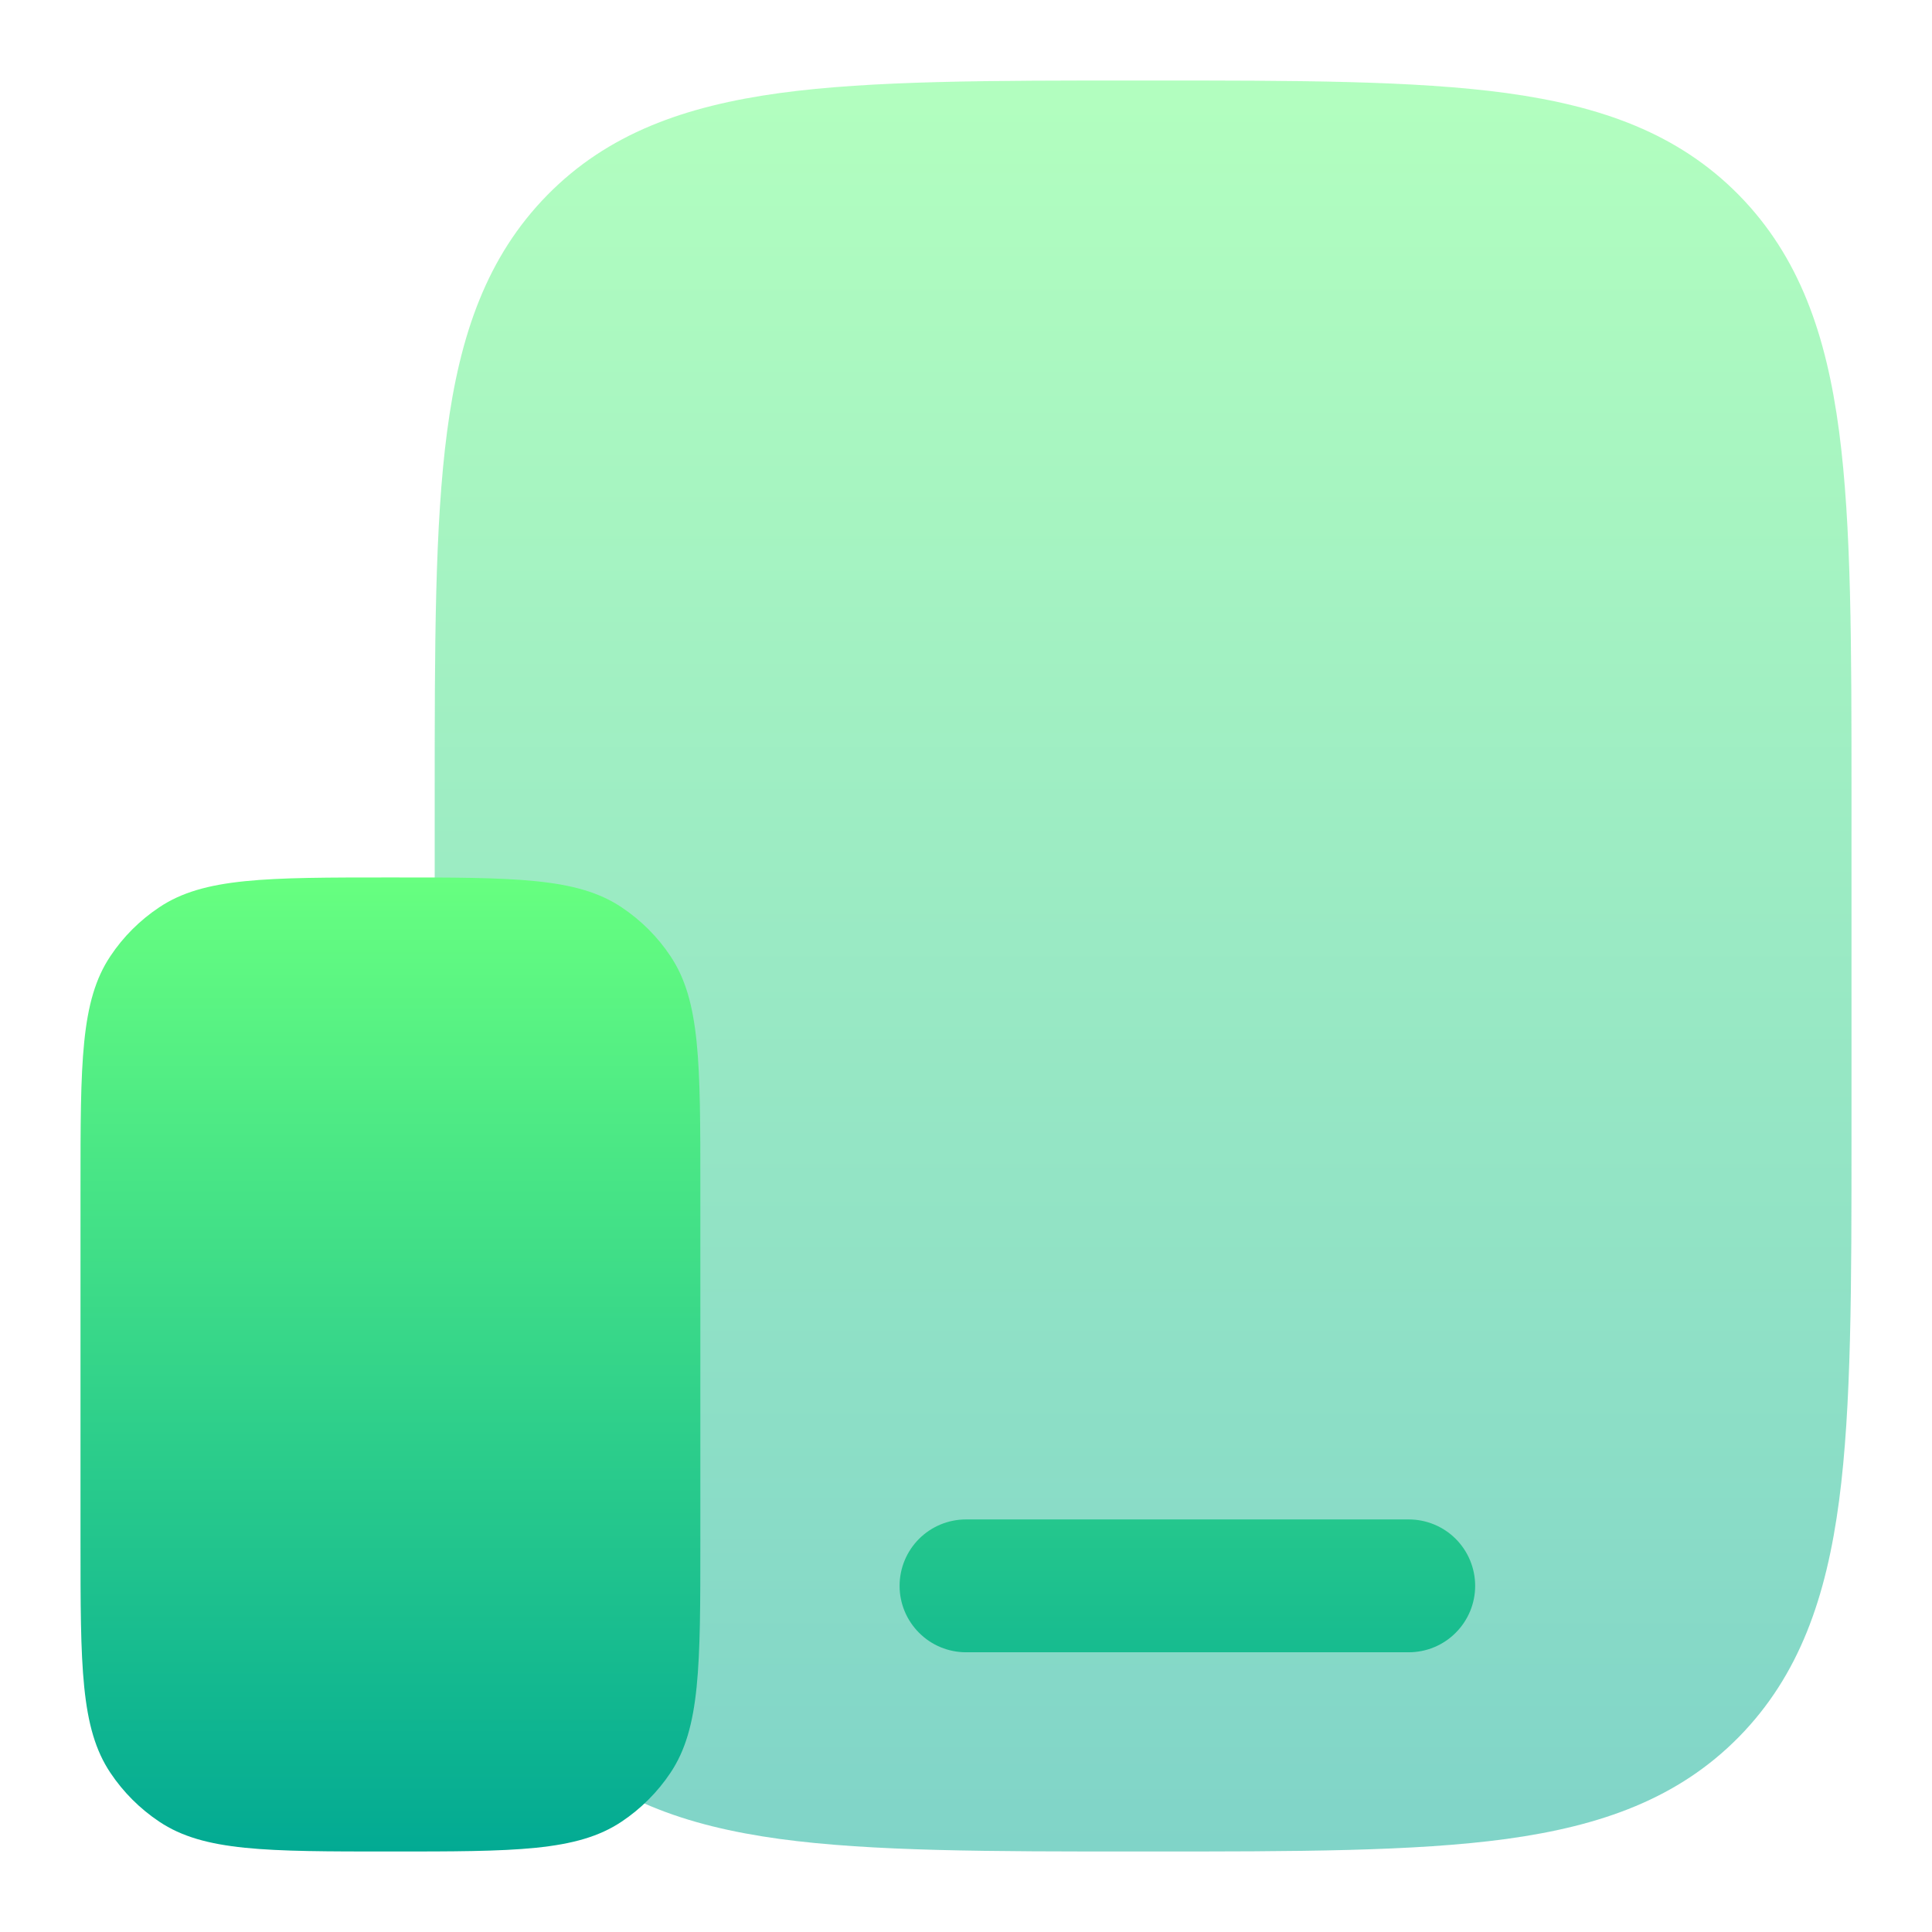
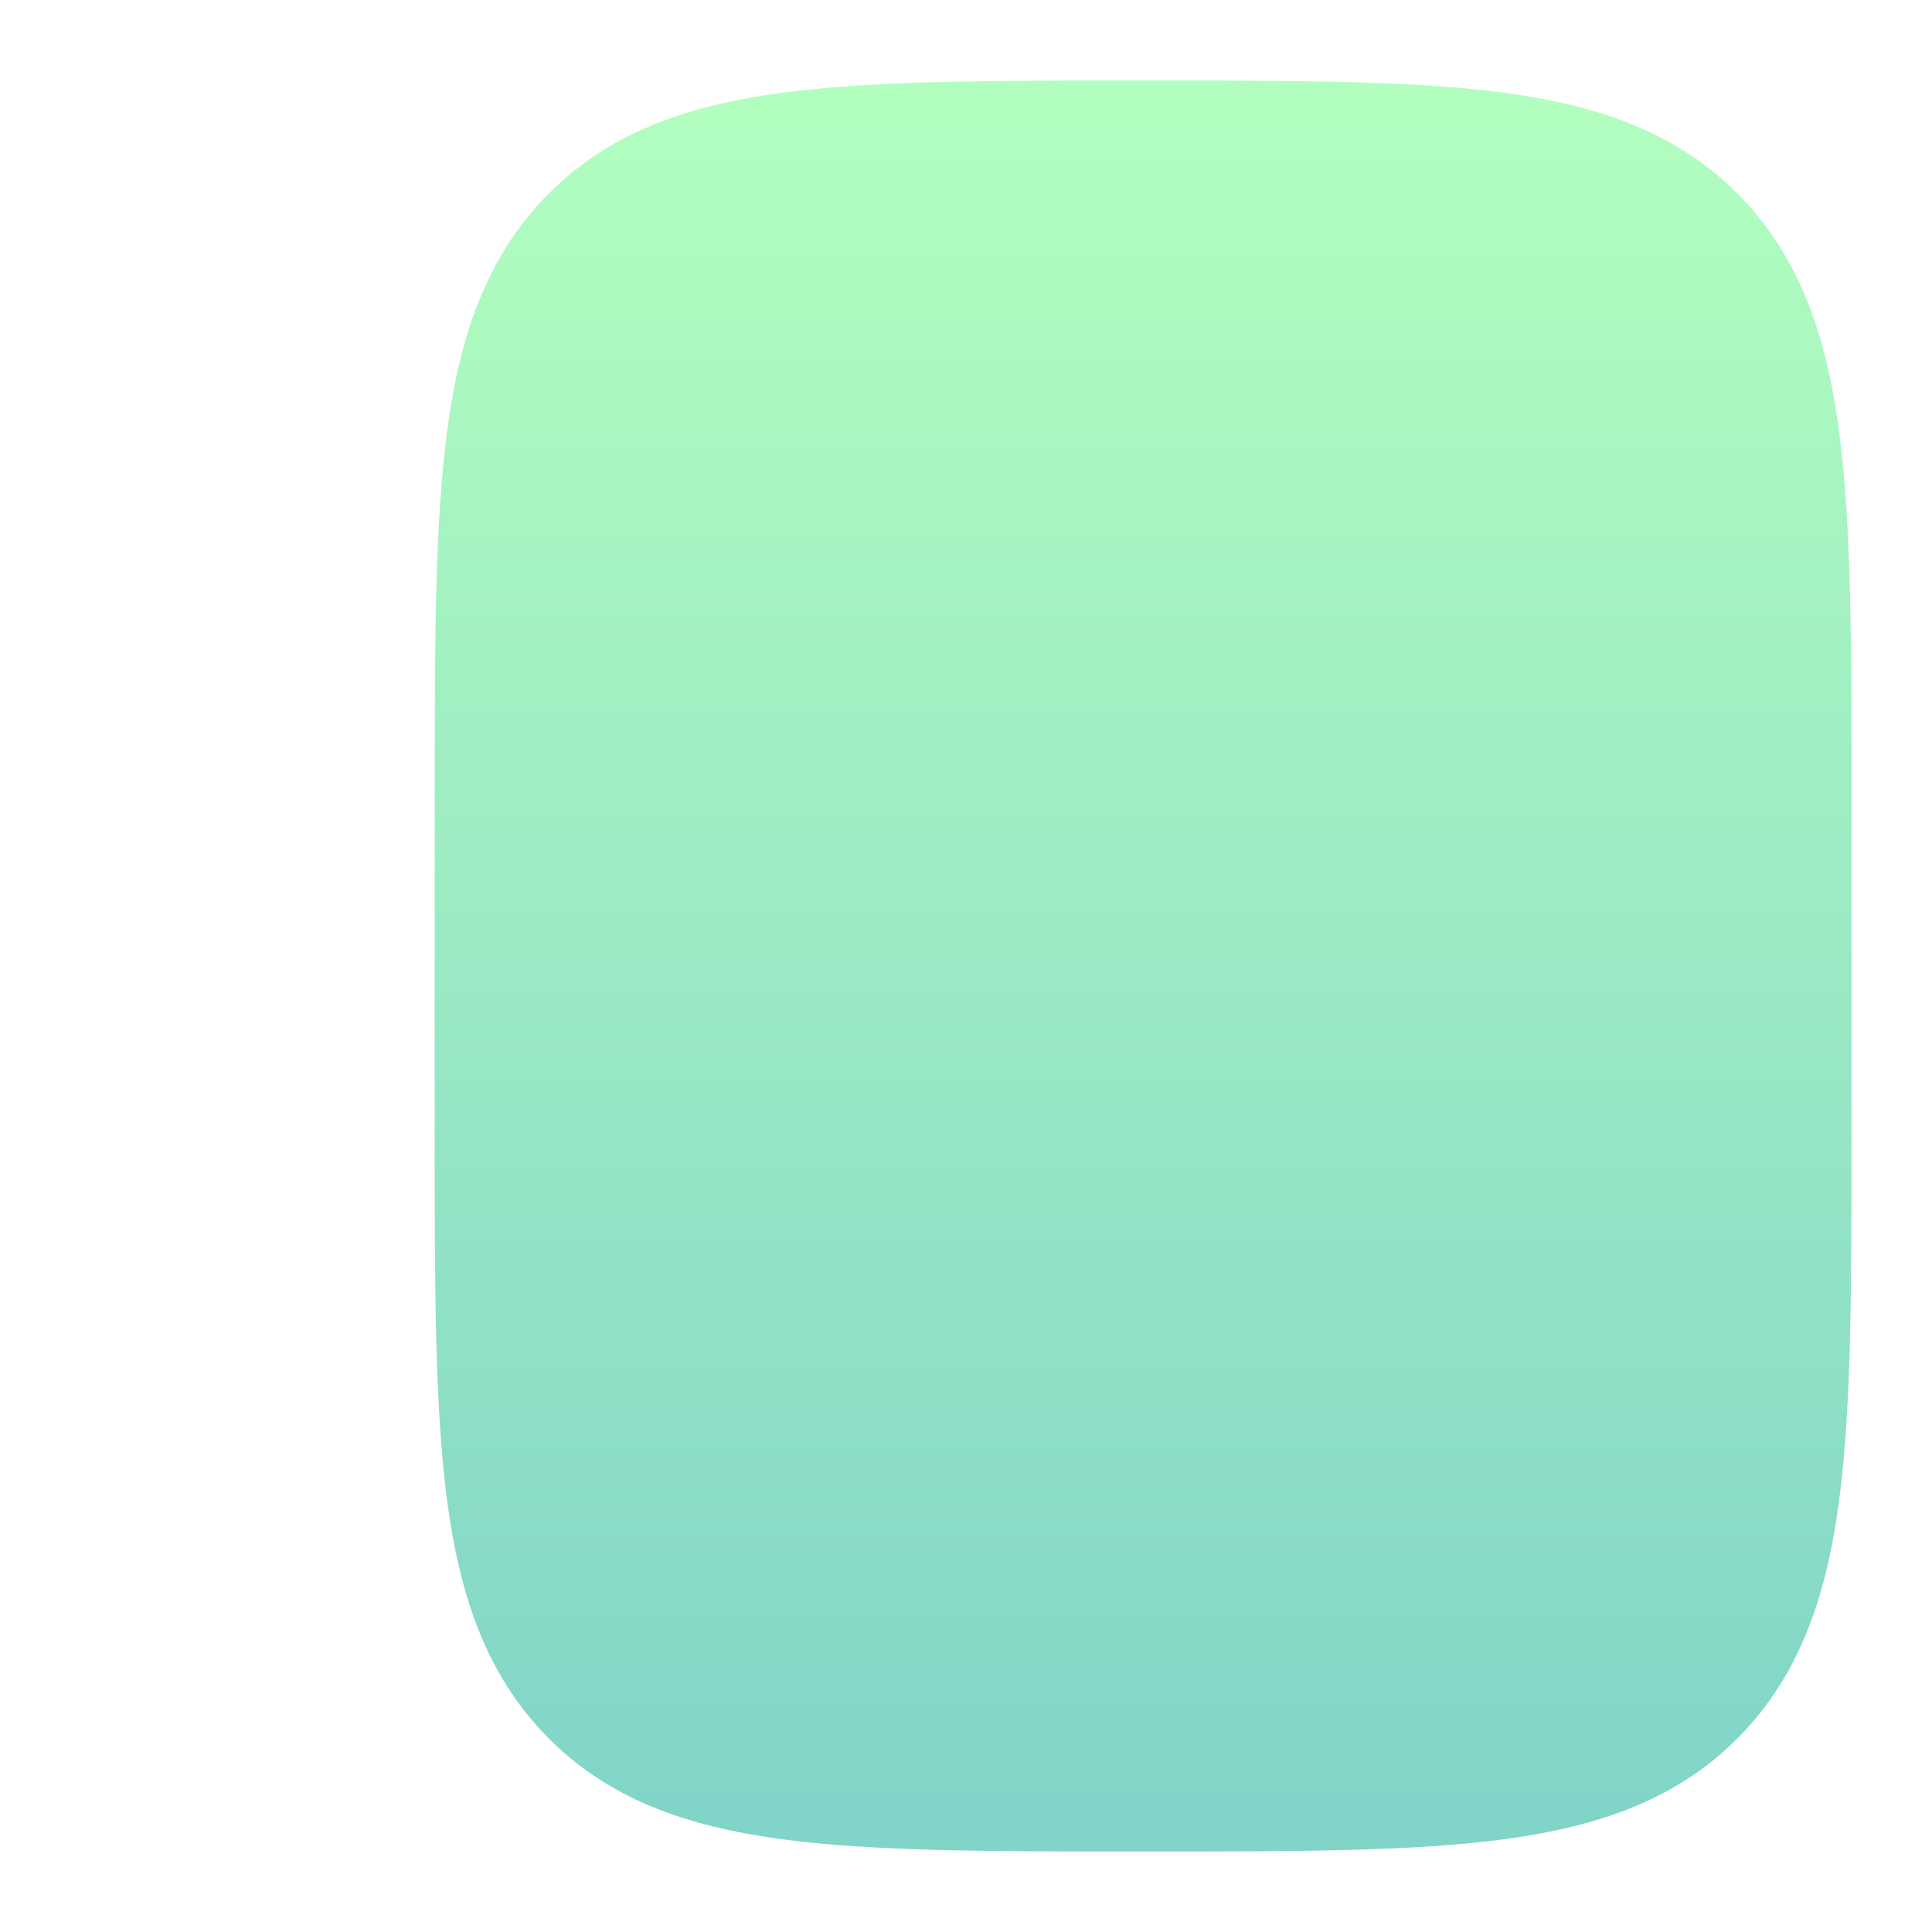
<svg xmlns="http://www.w3.org/2000/svg" width="24" height="24" viewBox="0 0 24 24" fill="none">
  <path opacity="0.5" d="M14.257 1C16.105 1 17.568 1 18.714 1.156C19.893 1.318 20.848 1.658 21.601 2.423C22.353 3.189 22.688 4.161 22.846 5.36C23 6.526 23 8.016 23 9.896V14.104C23 15.985 23 17.475 22.846 18.64C22.688 19.839 22.353 20.811 21.601 21.577C20.848 22.342 19.893 22.682 18.714 22.844C17.569 23 16.105 23 14.257 23H14.143C12.295 23 10.832 23 9.685 22.844C8.506 22.682 7.551 22.342 6.799 21.577C6.047 20.811 5.712 19.839 5.554 18.64C5.4 17.474 5.4 15.984 5.4 14.104V9.896C5.4 8.015 5.4 6.525 5.554 5.36C5.712 4.161 6.047 3.189 6.799 2.423C7.551 1.658 8.506 1.318 9.685 1.156C10.831 1 12.295 1 14.143 1H14.257Z" fill="url(#paint0_linear_275_67)" />
-   <path d="M12 18.875C11.781 18.875 11.571 18.962 11.417 19.116C11.262 19.271 11.175 19.481 11.175 19.7C11.175 19.919 11.262 20.128 11.417 20.283C11.571 20.438 11.781 20.525 12 20.525H17.5C17.719 20.525 17.929 20.438 18.083 20.283C18.238 20.128 18.325 19.919 18.325 19.7C18.325 19.481 18.238 19.271 18.083 19.116C17.929 18.962 17.719 18.875 17.5 18.875H12ZM1 14.75C1 13.204 1 12.432 1.371 11.878C1.531 11.637 1.738 11.431 1.978 11.271C2.532 10.9 3.306 10.9 4.85 10.9C6.394 10.9 7.168 10.9 7.722 11.271C7.962 11.431 8.169 11.637 8.329 11.878C8.7 12.432 8.7 13.206 8.7 14.75V19.15C8.7 20.694 8.7 21.468 8.329 22.022C8.169 22.262 7.962 22.469 7.722 22.629C7.168 23 6.394 23 4.85 23C3.306 23 2.532 23 1.978 22.629C1.738 22.469 1.531 22.262 1.371 22.022C1 21.468 1 20.694 1 19.15V14.75Z" fill="url(#paint1_linear_275_67)" />
  <defs>
    <linearGradient id="paint0_linear_275_67" x1="14.2" y1="23" x2="14.2" y2="1" gradientUnits="userSpaceOnUse">
      <stop stop-color="#02AA93" />
      <stop offset="1" stop-color="#67FF80" />
    </linearGradient>
    <linearGradient id="paint1_linear_275_67" x1="9.662" y1="23" x2="9.662" y2="10.9" gradientUnits="userSpaceOnUse">
      <stop stop-color="#02AA93" />
      <stop offset="1" stop-color="#67FF80" />
    </linearGradient>
  </defs>
</svg>